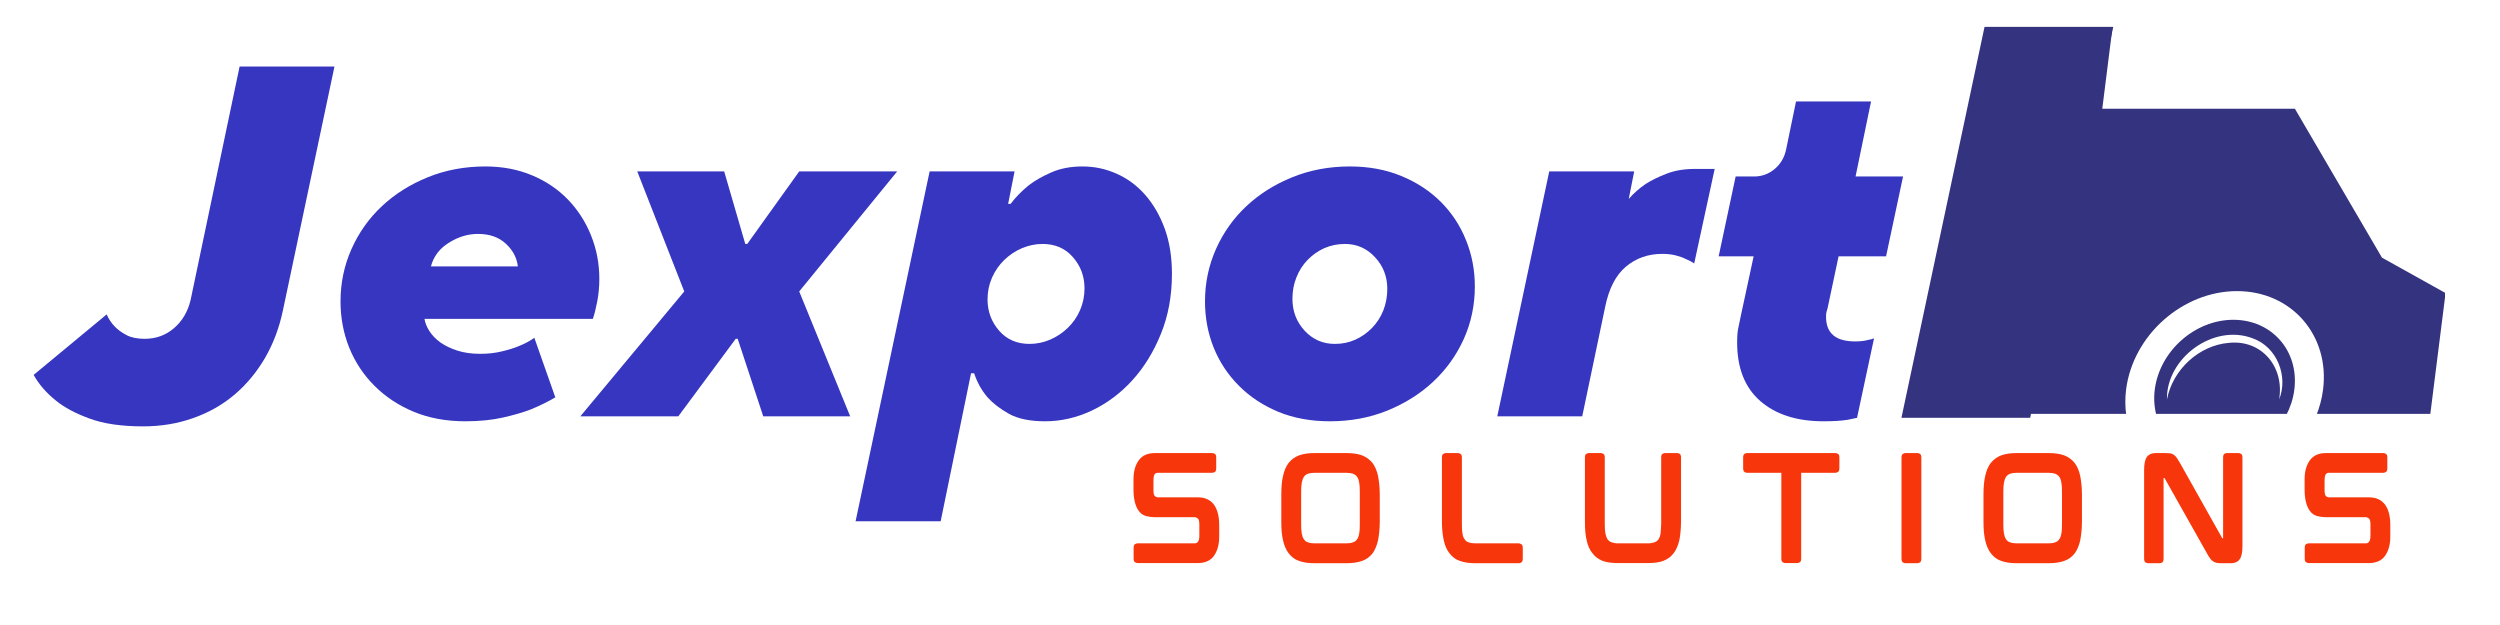
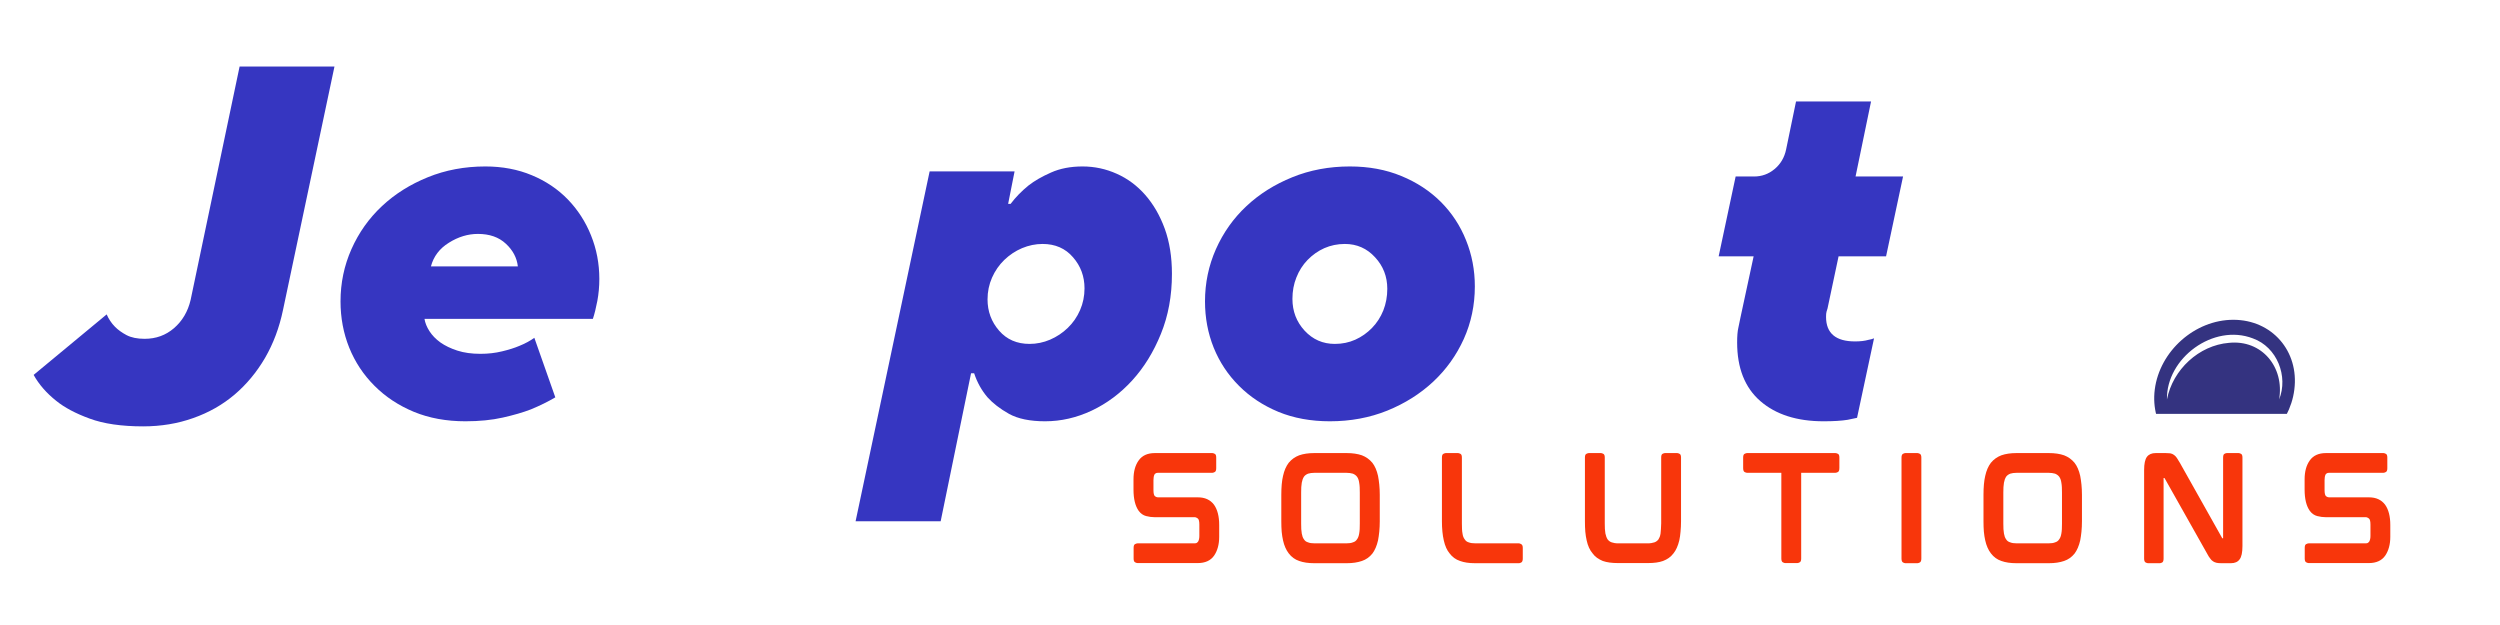
<svg xmlns="http://www.w3.org/2000/svg" width="420" zoomAndPan="magnify" viewBox="0 0 315 78.75" height="105" preserveAspectRatio="xMidYMid meet" version="1.0">
  <defs>
    <g />
    <clipPath id="1a685f9c17">
-       <path d="M 15.629 0.402 L 69.07 0.402 L 69.07 49.148 L 15.629 49.148 Z M 15.629 0.402 " clip-rule="nonzero" />
-     </clipPath>
+       </clipPath>
    <clipPath id="1a93a15440">
      <path d="M 32 37 L 51 37 L 51 49.148 L 32 49.148 Z M 32 37 " clip-rule="nonzero" />
    </clipPath>
    <clipPath id="6b79b971dc">
      <path d="M 0.582 0.387 L 27.266 0.387 L 27.266 49.691 L 0.582 49.691 Z M 0.582 0.387 " clip-rule="nonzero" />
    </clipPath>
    <clipPath id="4355cff0ae">
      <path d="M 11.051 0.387 L 27.266 0.387 L 16.801 49.645 L 0.582 49.645 Z M 11.051 0.387 " clip-rule="nonzero" />
    </clipPath>
    <clipPath id="422dc646b8">
-       <path d="M 0.582 0.387 L 27.266 0.387 L 27.266 49.691 L 0.582 49.691 Z M 0.582 0.387 " clip-rule="nonzero" />
-     </clipPath>
+       </clipPath>
    <clipPath id="826cb65c67">
      <path d="M 11.051 0.387 L 27.266 0.387 L 16.801 49.645 L 0.582 49.645 Z M 11.051 0.387 " clip-rule="nonzero" />
    </clipPath>
    <clipPath id="1273ad245b">
      <rect x="0" width="28" y="0" height="50" />
    </clipPath>
    <clipPath id="6c1e319b13">
      <rect x="0" width="70" y="0" height="50" />
    </clipPath>
    <clipPath id="ecd8ce6975">
      <rect x="0" width="249" y="0" height="74" />
    </clipPath>
    <clipPath id="1687807974">
      <rect x="0" width="168" y="0" height="20" />
    </clipPath>
  </defs>
  <g transform="matrix(1, 0, 0, 1, 239, 3)">
    <g clip-path="url(#6c1e319b13)">
      <g clip-path="url(#1a685f9c17)">
        <path fill="#343380" d="M 61.129 29.465 L 50.156 10.699 L 25.887 10.699 L 27.18 0.418 L 20.742 0.418 L 16.055 37.613 L 14.574 49.352 L 28.914 49.352 C 28.762 48.312 28.746 47.219 28.887 46.086 C 29.75 39.234 36.008 33.68 42.863 33.68 C 49.715 33.68 54.57 39.234 53.707 46.086 C 53.562 47.219 53.27 48.312 52.855 49.352 L 67.195 49.352 L 69.141 33.926 Z M 61.129 29.465 " fill-opacity="1" fill-rule="nonzero" />
      </g>
      <g clip-path="url(#1a93a15440)">
        <path fill="#343380" d="M 42.402 37.293 C 37.547 37.293 33.117 41.234 32.5 46.086 C 32.355 47.238 32.441 48.34 32.715 49.352 L 49.047 49.352 C 49.578 48.344 49.945 47.238 50.086 46.086 C 50.703 41.234 47.262 37.293 42.402 37.293 Z M 48.168 47.336 C 48.867 43.266 45.996 39.77 41.848 40.199 C 38.066 40.508 34.77 43.562 34.035 47.336 C 33.93 42.121 39.898 37.715 44.871 39.641 C 47.914 40.73 49.352 44.422 48.168 47.336 Z M 48.168 47.336 " fill-opacity="1" fill-rule="nonzero" />
      </g>
      <g clip-path="url(#6b79b971dc)">
        <g clip-path="url(#4355cff0ae)">
          <g transform="matrix(1, 0, 0, 1, 0, 0)">
            <g clip-path="url(#1273ad245b)">
              <g clip-path="url(#422dc646b8)">
                <g clip-path="url(#826cb65c67)">
                  <path fill="#343380" d="M 0.582 0.387 L 27.266 0.387 L 27.266 49.691 L 0.582 49.691 Z M 0.582 0.387 " fill-opacity="1" fill-rule="nonzero" />
                </g>
              </g>
            </g>
          </g>
        </g>
      </g>
    </g>
  </g>
  <g transform="matrix(1, 0, 0, 1, 3, 0)">
    <g clip-path="url(#ecd8ce6975)">
      <g fill="#3636c1" fill-opacity="1">
        <g transform="translate(0.863, 52.457)">
          <g>
            <path d="M 14.172 1.266 C 11.441 1.266 9.191 0.938 7.422 0.281 C 5.66 -0.363 4.258 -1.109 3.219 -1.953 C 2 -2.922 1.051 -4.008 0.375 -5.219 L 9.578 -12.844 C 9.828 -12.258 10.18 -11.734 10.641 -11.266 C 11.016 -10.891 11.492 -10.547 12.078 -10.234 C 12.672 -9.922 13.43 -9.766 14.359 -9.766 C 15.785 -9.766 17.02 -10.211 18.062 -11.109 C 19.113 -12.016 19.812 -13.203 20.156 -14.672 L 26.328 -44.078 L 38.281 -44.078 L 31.797 -13.406 C 31.336 -11.188 30.582 -9.172 29.531 -7.359 C 28.477 -5.555 27.195 -4.016 25.688 -2.734 C 24.176 -1.453 22.441 -0.469 20.484 0.219 C 18.535 0.914 16.43 1.266 14.172 1.266 Z M 14.172 1.266 " />
          </g>
        </g>
      </g>
      <g fill="#3636c1" fill-opacity="1">
        <g transform="translate(34.547, 52.457)">
          <g>
            <path d="M 21.094 0.625 C 18.695 0.625 16.535 0.227 14.609 -0.562 C 12.68 -1.363 11.023 -2.457 9.641 -3.844 C 8.254 -5.227 7.191 -6.832 6.453 -8.656 C 5.723 -10.477 5.359 -12.422 5.359 -14.484 C 5.359 -16.797 5.816 -18.988 6.734 -21.062 C 7.66 -23.145 8.941 -24.953 10.578 -26.484 C 12.211 -28.016 14.141 -29.227 16.359 -30.125 C 18.586 -31.031 21.004 -31.484 23.609 -31.484 C 25.754 -31.484 27.707 -31.113 29.469 -30.375 C 31.227 -29.645 32.738 -28.629 34 -27.328 C 35.258 -26.023 36.234 -24.516 36.922 -22.797 C 37.617 -21.078 37.969 -19.25 37.969 -17.312 C 37.969 -16.352 37.883 -15.43 37.719 -14.547 C 37.551 -13.66 37.363 -12.906 37.156 -12.281 L 15.938 -12.281 C 16.02 -11.77 16.227 -11.254 16.562 -10.734 C 16.895 -10.211 17.352 -9.738 17.938 -9.312 C 18.531 -8.895 19.242 -8.551 20.078 -8.281 C 20.922 -8.008 21.891 -7.875 22.984 -7.875 C 23.953 -7.875 24.863 -7.977 25.719 -8.188 C 26.582 -8.395 27.305 -8.625 27.891 -8.875 C 28.609 -9.164 29.238 -9.504 29.781 -9.891 L 32.422 -2.391 C 31.504 -1.848 30.477 -1.344 29.344 -0.875 C 28.375 -0.5 27.195 -0.156 25.812 0.156 C 24.426 0.469 22.852 0.625 21.094 0.625 Z M 27.703 -18.891 C 27.578 -19.984 27.07 -20.938 26.188 -21.75 C 25.312 -22.57 24.141 -22.984 22.672 -22.984 C 21.41 -22.984 20.191 -22.613 19.016 -21.875 C 17.836 -21.145 17.082 -20.148 16.75 -18.891 Z M 27.703 -18.891 " />
          </g>
        </g>
      </g>
      <g fill="#3636c1" fill-opacity="1">
        <g transform="translate(70.435, 52.457)">
          <g>
-             <path d="M 12.781 -15.734 L 6.859 -30.859 L 17.812 -30.859 L 20.469 -21.719 L 20.719 -21.719 L 27.266 -30.859 L 39.609 -30.859 L 27.266 -15.734 L 33.688 0 L 22.734 0 L 19.516 -9.766 L 19.266 -9.766 L 12.031 0 L -0.312 0 Z M 12.781 -15.734 " />
-           </g>
+             </g>
        </g>
      </g>
      <g fill="#3636c1" fill-opacity="1">
        <g transform="translate(103.805, 52.457)">
          <g>
            <path d="M 10.328 -30.859 L 21.031 -30.859 L 20.219 -26.766 L 20.531 -26.766 C 21.156 -27.598 21.91 -28.375 22.797 -29.094 C 23.547 -29.676 24.488 -30.219 25.625 -30.719 C 26.758 -31.227 28.082 -31.484 29.594 -31.484 C 31.102 -31.484 32.539 -31.176 33.906 -30.562 C 35.27 -29.957 36.469 -29.066 37.5 -27.891 C 38.531 -26.711 39.348 -25.297 39.953 -23.641 C 40.555 -21.984 40.859 -20.086 40.859 -17.953 C 40.859 -15.18 40.395 -12.66 39.469 -10.391 C 38.551 -8.117 37.348 -6.164 35.859 -4.531 C 34.367 -2.895 32.664 -1.625 30.75 -0.719 C 28.844 0.176 26.883 0.625 24.875 0.625 C 22.977 0.625 21.461 0.312 20.328 -0.312 C 19.203 -0.945 18.301 -1.641 17.625 -2.391 C 16.875 -3.273 16.312 -4.285 15.938 -5.422 L 15.547 -5.422 L 11.719 13.219 L 1 13.219 Z M 22.922 -9.125 C 23.805 -9.125 24.664 -9.301 25.5 -9.656 C 26.344 -10.02 27.086 -10.516 27.734 -11.141 C 28.391 -11.773 28.906 -12.52 29.281 -13.375 C 29.656 -14.238 29.844 -15.156 29.844 -16.125 C 29.844 -17.633 29.359 -18.941 28.391 -20.047 C 27.43 -21.16 26.156 -21.719 24.562 -21.719 C 23.676 -21.719 22.812 -21.539 21.969 -21.188 C 21.133 -20.832 20.391 -20.336 19.734 -19.703 C 19.086 -19.078 18.57 -18.332 18.188 -17.469 C 17.812 -16.613 17.625 -15.703 17.625 -14.734 C 17.625 -13.223 18.109 -11.91 19.078 -10.797 C 20.047 -9.68 21.328 -9.125 22.922 -9.125 Z M 22.922 -9.125 " />
          </g>
        </g>
      </g>
      <g fill="#3636c1" fill-opacity="1">
        <g transform="translate(143.471, 52.457)">
          <g>
            <path d="M 21.094 0.625 C 18.695 0.625 16.535 0.227 14.609 -0.562 C 12.68 -1.363 11.023 -2.457 9.641 -3.844 C 8.254 -5.227 7.191 -6.832 6.453 -8.656 C 5.723 -10.477 5.359 -12.422 5.359 -14.484 C 5.359 -16.797 5.816 -18.988 6.734 -21.062 C 7.66 -23.145 8.941 -24.953 10.578 -26.484 C 12.211 -28.016 14.141 -29.227 16.359 -30.125 C 18.586 -31.031 21.004 -31.484 23.609 -31.484 C 26.004 -31.484 28.164 -31.082 30.094 -30.281 C 32.031 -29.488 33.691 -28.398 35.078 -27.016 C 36.461 -25.629 37.52 -24.02 38.25 -22.188 C 38.988 -20.363 39.359 -18.426 39.359 -16.375 C 39.359 -14.02 38.895 -11.812 37.969 -9.75 C 37.039 -7.695 35.758 -5.906 34.125 -4.375 C 32.488 -2.844 30.555 -1.625 28.328 -0.719 C 26.109 0.176 23.695 0.625 21.094 0.625 Z M 21.719 -9.125 C 22.645 -9.125 23.504 -9.301 24.297 -9.656 C 25.098 -10.02 25.801 -10.516 26.406 -11.141 C 27.02 -11.773 27.492 -12.508 27.828 -13.344 C 28.16 -14.188 28.328 -15.094 28.328 -16.062 C 28.328 -17.613 27.812 -18.941 26.781 -20.047 C 25.758 -21.16 24.492 -21.719 22.984 -21.719 C 22.055 -21.719 21.191 -21.539 20.391 -21.188 C 19.598 -20.832 18.895 -20.336 18.281 -19.703 C 17.676 -19.078 17.207 -18.344 16.875 -17.5 C 16.539 -16.664 16.375 -15.766 16.375 -14.797 C 16.375 -13.242 16.883 -11.91 17.906 -10.797 C 18.938 -9.68 20.207 -9.125 21.719 -9.125 Z M 21.719 -9.125 " />
          </g>
        </g>
      </g>
      <g fill="#3636c1" fill-opacity="1">
        <g transform="translate(181.877, 52.457)">
          <g>
-             <path d="M 10.328 -30.859 L 21.031 -30.859 L 20.344 -27.391 C 20.969 -28.109 21.68 -28.738 22.484 -29.281 C 23.191 -29.738 24.062 -30.164 25.094 -30.562 C 26.125 -30.969 27.312 -31.172 28.656 -31.172 L 31.172 -31.172 L 28.594 -19.266 C 28.289 -19.473 27.93 -19.66 27.516 -19.828 C 27.18 -20.004 26.758 -20.156 26.25 -20.281 C 25.75 -20.406 25.188 -20.469 24.562 -20.469 C 22.789 -20.469 21.266 -19.93 19.984 -18.859 C 18.711 -17.785 17.844 -16.098 17.375 -13.797 L 14.484 0 L 3.781 0 Z M 10.328 -30.859 " />
-           </g>
+             </g>
        </g>
      </g>
      <g fill="#3636c1" fill-opacity="1">
        <g transform="translate(207.691, 52.457)">
          <g>
            <path d="M 19.078 0.625 C 15.723 0.625 13.066 -0.223 11.109 -1.922 C 9.16 -3.617 8.188 -6.082 8.188 -9.312 C 8.188 -10.113 8.238 -10.734 8.344 -11.172 C 8.445 -11.617 8.539 -12.07 8.625 -12.531 L 10.266 -20.156 L 5.859 -20.156 L 8 -30.219 L 10.328 -30.219 C 11.297 -30.219 12.156 -30.531 12.906 -31.156 C 13.664 -31.789 14.148 -32.613 14.359 -33.625 L 15.609 -39.672 L 25.062 -39.672 L 23.109 -30.219 L 29.094 -30.219 L 26.953 -20.156 L 20.969 -20.156 L 19.578 -13.594 C 19.535 -13.469 19.492 -13.332 19.453 -13.188 C 19.41 -13.039 19.391 -12.82 19.391 -12.531 C 19.391 -10.469 20.609 -9.438 23.047 -9.438 C 23.711 -9.438 24.281 -9.504 24.75 -9.641 C 25 -9.68 25.227 -9.742 25.438 -9.828 L 23.297 0.188 C 22.961 0.27 22.566 0.352 22.109 0.438 C 21.348 0.562 20.336 0.625 19.078 0.625 Z M 19.078 0.625 " />
          </g>
        </g>
      </g>
      <g fill="#3636c1" fill-opacity="1">
        <g transform="translate(234.136, 52.457)">
          <g />
        </g>
      </g>
    </g>
  </g>
  <g transform="matrix(1, 0, 0, 1, 141, 56)">
    <g clip-path="url(#1687807974)">
      <g fill="#f8360b" fill-opacity="1">
        <g transform="translate(0.477, 14.947)">
          <g>
            <path d="M 9.469 -8.281 C 10.344 -8.281 11.016 -7.973 11.484 -7.359 C 11.922 -6.742 12.141 -5.891 12.141 -4.797 L 12.141 -3.312 C 12.141 -2.352 11.926 -1.562 11.5 -0.938 C 11.062 -0.312 10.375 0 9.438 0 L 1.844 0 C 1.77 0 1.672 -0.031 1.547 -0.094 C 1.422 -0.156 1.359 -0.316 1.359 -0.578 L 1.359 -1.922 C 1.359 -2.18 1.422 -2.336 1.547 -2.391 C 1.672 -2.453 1.77 -2.484 1.844 -2.484 L 9.031 -2.484 C 9.176 -2.484 9.281 -2.508 9.344 -2.562 C 9.406 -2.613 9.453 -2.66 9.484 -2.703 C 9.586 -2.879 9.641 -3.117 9.641 -3.422 L 9.641 -4.859 C 9.641 -5.273 9.57 -5.531 9.438 -5.625 C 9.301 -5.727 9.172 -5.781 9.047 -5.781 L 4 -5.781 C 3.656 -5.781 3.301 -5.828 2.938 -5.922 C 2.57 -6.016 2.258 -6.234 2 -6.578 C 1.562 -7.191 1.344 -8.086 1.344 -9.266 L 1.344 -10.547 C 1.344 -11.535 1.562 -12.332 2 -12.938 C 2.438 -13.551 3.113 -13.859 4.031 -13.859 L 11.297 -13.859 C 11.359 -13.859 11.453 -13.828 11.578 -13.766 C 11.703 -13.711 11.766 -13.555 11.766 -13.297 L 11.766 -11.953 C 11.766 -11.691 11.703 -11.531 11.578 -11.469 C 11.453 -11.406 11.359 -11.375 11.297 -11.375 L 4.438 -11.375 C 4.289 -11.375 4.188 -11.348 4.125 -11.297 C 4.062 -11.254 4.016 -11.207 3.984 -11.156 C 3.898 -10.977 3.859 -10.742 3.859 -10.453 L 3.859 -9.203 C 3.859 -8.785 3.922 -8.523 4.047 -8.422 C 4.172 -8.328 4.297 -8.281 4.422 -8.281 Z M 9.469 -8.281 " />
          </g>
        </g>
      </g>
      <g fill="#f8360b" fill-opacity="1">
        <g transform="translate(19.101, 14.947)">
          <g>
            <path d="M 12.812 -12.641 C 13.133 -12.234 13.375 -11.68 13.531 -10.984 C 13.594 -10.66 13.645 -10.297 13.688 -9.891 C 13.727 -9.492 13.75 -9.062 13.75 -8.594 L 13.75 -5.266 C 13.75 -4.797 13.727 -4.359 13.688 -3.953 C 13.645 -3.547 13.594 -3.18 13.531 -2.859 C 13.375 -2.172 13.133 -1.613 12.812 -1.188 C 12.457 -0.75 12.02 -0.441 11.5 -0.266 C 10.957 -0.078 10.32 0.016 9.594 0.016 L 5.484 0.016 C 4.742 0.016 4.113 -0.078 3.594 -0.266 C 3.07 -0.441 2.633 -0.758 2.281 -1.219 C 1.945 -1.656 1.707 -2.203 1.562 -2.859 C 1.488 -3.18 1.43 -3.547 1.391 -3.953 C 1.359 -4.359 1.344 -4.797 1.344 -5.266 L 1.344 -8.594 C 1.344 -9.562 1.414 -10.359 1.562 -10.984 C 1.707 -11.648 1.945 -12.203 2.281 -12.641 C 2.633 -13.066 3.07 -13.379 3.594 -13.578 C 4.133 -13.766 4.766 -13.859 5.484 -13.859 L 9.594 -13.859 C 10.32 -13.859 10.957 -13.766 11.5 -13.578 C 12.02 -13.379 12.457 -13.066 12.812 -12.641 Z M 11.234 -8.891 C 11.234 -9.129 11.227 -9.352 11.219 -9.562 C 11.207 -9.77 11.188 -9.957 11.156 -10.125 C 11.113 -10.445 11.02 -10.703 10.875 -10.891 C 10.758 -11.047 10.586 -11.172 10.359 -11.266 C 10.254 -11.297 10.129 -11.32 9.984 -11.344 C 9.848 -11.363 9.691 -11.375 9.516 -11.375 L 5.562 -11.375 C 5.383 -11.375 5.223 -11.363 5.078 -11.344 C 4.941 -11.32 4.82 -11.297 4.719 -11.266 C 4.488 -11.172 4.316 -11.047 4.203 -10.891 C 4.141 -10.797 4.082 -10.68 4.031 -10.547 C 3.988 -10.422 3.953 -10.281 3.922 -10.125 C 3.898 -9.957 3.879 -9.77 3.859 -9.562 C 3.848 -9.352 3.844 -9.129 3.844 -8.891 L 3.844 -4.969 C 3.844 -4.719 3.848 -4.488 3.859 -4.281 C 3.879 -4.07 3.898 -3.883 3.922 -3.719 C 3.953 -3.57 3.988 -3.43 4.031 -3.297 C 4.082 -3.172 4.141 -3.066 4.203 -2.984 C 4.316 -2.797 4.488 -2.672 4.719 -2.609 C 4.914 -2.523 5.195 -2.484 5.562 -2.484 L 9.516 -2.484 C 9.879 -2.484 10.16 -2.523 10.359 -2.609 C 10.586 -2.672 10.758 -2.797 10.875 -2.984 C 11.008 -3.148 11.102 -3.395 11.156 -3.719 C 11.188 -3.883 11.207 -4.07 11.219 -4.281 C 11.227 -4.488 11.234 -4.719 11.234 -4.969 Z M 11.234 -8.891 " />
          </g>
        </g>
      </g>
      <g fill="#f8360b" fill-opacity="1">
        <g transform="translate(39.339, 14.947)">
          <g>
            <path d="M 11.062 -2.484 C 11.133 -2.484 11.227 -2.445 11.344 -2.375 C 11.469 -2.312 11.531 -2.156 11.531 -1.906 L 11.531 -0.578 C 11.531 -0.316 11.469 -0.148 11.344 -0.078 C 11.227 -0.016 11.133 0.016 11.062 0.016 L 5.5 0.016 C 4.758 0.016 4.133 -0.078 3.625 -0.266 C 3.094 -0.441 2.656 -0.758 2.312 -1.219 C 1.977 -1.613 1.734 -2.16 1.578 -2.859 C 1.422 -3.547 1.344 -4.348 1.344 -5.266 L 1.344 -13.281 C 1.344 -13.551 1.406 -13.711 1.531 -13.766 C 1.656 -13.828 1.754 -13.859 1.828 -13.859 L 3.375 -13.859 C 3.445 -13.859 3.547 -13.828 3.672 -13.766 C 3.797 -13.711 3.859 -13.551 3.859 -13.281 L 3.859 -4.984 C 3.859 -4.734 3.863 -4.5 3.875 -4.281 C 3.883 -4.07 3.906 -3.883 3.938 -3.719 C 3.977 -3.414 4.07 -3.172 4.219 -2.984 C 4.332 -2.797 4.5 -2.672 4.719 -2.609 C 4.938 -2.523 5.227 -2.484 5.594 -2.484 Z M 11.062 -2.484 " />
          </g>
        </g>
      </g>
      <g fill="#f8360b" fill-opacity="1">
        <g transform="translate(57.357, 14.947)">
          <g>
            <path d="M 12.969 -13.859 C 13.051 -13.859 13.148 -13.828 13.266 -13.766 C 13.391 -13.711 13.453 -13.555 13.453 -13.297 L 13.453 -5.266 C 13.453 -4.797 13.43 -4.359 13.391 -3.953 C 13.359 -3.547 13.305 -3.18 13.234 -2.859 C 13.066 -2.16 12.82 -1.613 12.5 -1.219 C 12.176 -0.789 11.738 -0.473 11.188 -0.266 C 10.688 -0.086 10.055 0 9.297 0 L 5.5 0 C 4.738 0 4.102 -0.086 3.594 -0.266 C 3.344 -0.367 3.102 -0.5 2.875 -0.656 C 2.656 -0.812 2.469 -1 2.312 -1.219 C 1.957 -1.633 1.707 -2.18 1.562 -2.859 C 1.488 -3.18 1.43 -3.547 1.391 -3.953 C 1.359 -4.359 1.344 -4.797 1.344 -5.266 L 1.344 -13.297 C 1.344 -13.555 1.406 -13.711 1.531 -13.766 C 1.656 -13.828 1.754 -13.859 1.828 -13.859 L 3.359 -13.859 C 3.441 -13.859 3.539 -13.828 3.656 -13.766 C 3.781 -13.711 3.844 -13.555 3.844 -13.297 L 3.844 -5 C 3.844 -4.75 3.848 -4.516 3.859 -4.297 C 3.879 -4.078 3.898 -3.891 3.922 -3.734 C 3.984 -3.43 4.078 -3.18 4.203 -2.984 C 4.336 -2.805 4.508 -2.68 4.719 -2.609 C 4.82 -2.578 4.945 -2.547 5.094 -2.516 C 5.238 -2.492 5.406 -2.484 5.594 -2.484 L 9.219 -2.484 C 9.395 -2.484 9.555 -2.492 9.703 -2.516 C 9.848 -2.547 9.977 -2.578 10.094 -2.609 C 10.301 -2.68 10.473 -2.805 10.609 -2.984 C 10.66 -3.066 10.711 -3.172 10.766 -3.297 C 10.816 -3.43 10.852 -3.578 10.875 -3.734 C 10.895 -3.891 10.91 -4.078 10.922 -4.297 C 10.941 -4.516 10.953 -4.75 10.953 -5 L 10.953 -13.297 C 10.953 -13.555 11.008 -13.711 11.125 -13.766 C 11.25 -13.828 11.348 -13.859 11.422 -13.859 Z M 12.969 -13.859 " />
          </g>
        </g>
      </g>
      <g fill="#f8360b" fill-opacity="1">
        <g transform="translate(77.293, 14.947)">
          <g>
            <path d="M 12.969 -13.859 C 13.051 -13.859 13.156 -13.828 13.281 -13.766 C 13.406 -13.711 13.469 -13.555 13.469 -13.297 L 13.469 -11.984 C 13.469 -11.703 13.406 -11.531 13.281 -11.469 C 13.156 -11.406 13.051 -11.375 12.969 -11.375 L 8.656 -11.375 L 8.656 -0.578 C 8.656 -0.316 8.594 -0.156 8.469 -0.094 C 8.352 -0.031 8.254 0 8.172 0 L 6.625 0 C 6.562 0 6.469 -0.031 6.344 -0.094 C 6.219 -0.156 6.156 -0.316 6.156 -0.578 L 6.156 -11.375 L 1.828 -11.375 C 1.754 -11.375 1.656 -11.406 1.531 -11.469 C 1.406 -11.531 1.344 -11.703 1.344 -11.984 L 1.344 -13.297 C 1.344 -13.555 1.406 -13.711 1.531 -13.766 C 1.656 -13.828 1.754 -13.859 1.828 -13.859 Z M 12.969 -13.859 " />
          </g>
        </g>
      </g>
      <g fill="#f8360b" fill-opacity="1">
        <g transform="translate(97.246, 14.947)">
          <g>
            <path d="M 3.359 -13.859 C 3.43 -13.859 3.531 -13.828 3.656 -13.766 C 3.781 -13.703 3.844 -13.539 3.844 -13.281 L 3.844 -0.578 C 3.844 -0.316 3.781 -0.148 3.656 -0.078 C 3.531 -0.016 3.43 0.016 3.359 0.016 L 1.812 0.016 C 1.75 0.016 1.656 -0.016 1.531 -0.078 C 1.406 -0.148 1.344 -0.316 1.344 -0.578 L 1.344 -13.281 C 1.344 -13.539 1.406 -13.703 1.531 -13.766 C 1.656 -13.828 1.75 -13.859 1.812 -13.859 Z M 3.359 -13.859 " />
          </g>
        </g>
      </g>
      <g fill="#f8360b" fill-opacity="1">
        <g transform="translate(107.576, 14.947)">
          <g>
            <path d="M 12.812 -12.641 C 13.133 -12.234 13.375 -11.68 13.531 -10.984 C 13.594 -10.66 13.645 -10.297 13.688 -9.891 C 13.727 -9.492 13.75 -9.062 13.75 -8.594 L 13.75 -5.266 C 13.75 -4.797 13.727 -4.359 13.688 -3.953 C 13.645 -3.547 13.594 -3.18 13.531 -2.859 C 13.375 -2.172 13.133 -1.613 12.812 -1.188 C 12.457 -0.75 12.02 -0.441 11.5 -0.266 C 10.957 -0.078 10.32 0.016 9.594 0.016 L 5.484 0.016 C 4.742 0.016 4.113 -0.078 3.594 -0.266 C 3.07 -0.441 2.633 -0.758 2.281 -1.219 C 1.945 -1.656 1.707 -2.203 1.562 -2.859 C 1.488 -3.18 1.43 -3.547 1.391 -3.953 C 1.359 -4.359 1.344 -4.797 1.344 -5.266 L 1.344 -8.594 C 1.344 -9.562 1.414 -10.359 1.562 -10.984 C 1.707 -11.648 1.945 -12.203 2.281 -12.641 C 2.633 -13.066 3.07 -13.379 3.594 -13.578 C 4.133 -13.766 4.766 -13.859 5.484 -13.859 L 9.594 -13.859 C 10.32 -13.859 10.957 -13.766 11.5 -13.578 C 12.02 -13.379 12.457 -13.066 12.812 -12.641 Z M 11.234 -8.891 C 11.234 -9.129 11.227 -9.352 11.219 -9.562 C 11.207 -9.77 11.188 -9.957 11.156 -10.125 C 11.113 -10.445 11.02 -10.703 10.875 -10.891 C 10.758 -11.047 10.586 -11.172 10.359 -11.266 C 10.254 -11.297 10.129 -11.32 9.984 -11.344 C 9.848 -11.363 9.691 -11.375 9.516 -11.375 L 5.562 -11.375 C 5.383 -11.375 5.223 -11.363 5.078 -11.344 C 4.941 -11.32 4.82 -11.297 4.719 -11.266 C 4.488 -11.172 4.316 -11.047 4.203 -10.891 C 4.141 -10.797 4.082 -10.68 4.031 -10.547 C 3.988 -10.422 3.953 -10.281 3.922 -10.125 C 3.898 -9.957 3.879 -9.77 3.859 -9.562 C 3.848 -9.352 3.844 -9.129 3.844 -8.891 L 3.844 -4.969 C 3.844 -4.719 3.848 -4.488 3.859 -4.281 C 3.879 -4.07 3.898 -3.883 3.922 -3.719 C 3.953 -3.57 3.988 -3.43 4.031 -3.297 C 4.082 -3.172 4.141 -3.066 4.203 -2.984 C 4.316 -2.797 4.488 -2.672 4.719 -2.609 C 4.914 -2.523 5.195 -2.484 5.562 -2.484 L 9.516 -2.484 C 9.879 -2.484 10.16 -2.523 10.359 -2.609 C 10.586 -2.672 10.758 -2.797 10.875 -2.984 C 11.008 -3.148 11.102 -3.395 11.156 -3.719 C 11.188 -3.883 11.207 -4.07 11.219 -4.281 C 11.227 -4.488 11.234 -4.719 11.234 -4.969 Z M 11.234 -8.891 " />
          </g>
        </g>
      </g>
      <g fill="#f8360b" fill-opacity="1">
        <g transform="translate(127.815, 14.947)">
          <g>
            <path d="M 13.266 -13.859 C 13.328 -13.859 13.422 -13.828 13.547 -13.766 C 13.672 -13.711 13.734 -13.551 13.734 -13.281 L 13.734 -2.156 C 13.734 -1.332 13.613 -0.77 13.375 -0.469 C 13.145 -0.145 12.781 0.016 12.281 0.016 L 11.062 0.016 C 10.832 0.016 10.641 0 10.484 -0.031 C 10.398 -0.051 10.316 -0.078 10.234 -0.109 C 10.16 -0.141 10.094 -0.176 10.031 -0.219 C 9.895 -0.301 9.77 -0.426 9.656 -0.594 C 9.602 -0.664 9.539 -0.754 9.469 -0.859 C 9.406 -0.961 9.336 -1.082 9.266 -1.219 L 3.938 -10.672 C 3.926 -10.691 3.914 -10.703 3.906 -10.703 C 3.895 -10.711 3.891 -10.719 3.891 -10.719 L 3.797 -10.719 C 3.797 -10.719 3.797 -10.711 3.797 -10.703 C 3.797 -10.703 3.797 -10.695 3.797 -10.688 L 3.797 -0.578 C 3.797 -0.316 3.738 -0.148 3.625 -0.078 C 3.508 -0.016 3.41 0.016 3.328 0.016 L 1.828 0.016 C 1.754 0.016 1.656 -0.016 1.531 -0.078 C 1.406 -0.148 1.344 -0.316 1.344 -0.578 L 1.344 -11.703 C 1.344 -12.516 1.461 -13.078 1.703 -13.391 C 1.941 -13.703 2.305 -13.859 2.797 -13.859 L 4.062 -13.859 C 4.164 -13.859 4.27 -13.852 4.375 -13.844 C 4.477 -13.844 4.566 -13.836 4.641 -13.828 C 4.816 -13.797 4.973 -13.727 5.109 -13.625 C 5.223 -13.551 5.344 -13.426 5.469 -13.25 C 5.52 -13.164 5.578 -13.07 5.641 -12.969 C 5.703 -12.875 5.77 -12.766 5.844 -12.641 L 11.156 -3.188 C 11.164 -3.145 11.18 -3.125 11.203 -3.125 L 11.297 -3.125 C 11.297 -3.133 11.297 -3.141 11.297 -3.141 C 11.297 -3.141 11.297 -3.145 11.297 -3.156 L 11.297 -13.281 C 11.297 -13.551 11.352 -13.711 11.469 -13.766 C 11.582 -13.828 11.68 -13.859 11.766 -13.859 Z M 13.266 -13.859 " />
          </g>
        </g>
      </g>
      <g fill="#f8360b" fill-opacity="1">
        <g transform="translate(148.037, 14.947)">
          <g>
            <path d="M 9.469 -8.281 C 10.344 -8.281 11.016 -7.973 11.484 -7.359 C 11.922 -6.742 12.141 -5.891 12.141 -4.797 L 12.141 -3.312 C 12.141 -2.352 11.926 -1.562 11.5 -0.938 C 11.062 -0.312 10.375 0 9.438 0 L 1.844 0 C 1.77 0 1.672 -0.031 1.547 -0.094 C 1.422 -0.156 1.359 -0.316 1.359 -0.578 L 1.359 -1.922 C 1.359 -2.18 1.422 -2.336 1.547 -2.391 C 1.672 -2.453 1.77 -2.484 1.844 -2.484 L 9.031 -2.484 C 9.176 -2.484 9.281 -2.508 9.344 -2.562 C 9.406 -2.613 9.453 -2.66 9.484 -2.703 C 9.586 -2.879 9.641 -3.117 9.641 -3.422 L 9.641 -4.859 C 9.641 -5.273 9.57 -5.531 9.438 -5.625 C 9.301 -5.727 9.172 -5.781 9.047 -5.781 L 4 -5.781 C 3.656 -5.781 3.301 -5.828 2.938 -5.922 C 2.57 -6.016 2.258 -6.234 2 -6.578 C 1.562 -7.191 1.344 -8.086 1.344 -9.266 L 1.344 -10.547 C 1.344 -11.535 1.562 -12.332 2 -12.938 C 2.438 -13.551 3.113 -13.859 4.031 -13.859 L 11.297 -13.859 C 11.359 -13.859 11.453 -13.828 11.578 -13.766 C 11.703 -13.711 11.766 -13.555 11.766 -13.297 L 11.766 -11.953 C 11.766 -11.691 11.703 -11.531 11.578 -11.469 C 11.453 -11.406 11.359 -11.375 11.297 -11.375 L 4.438 -11.375 C 4.289 -11.375 4.188 -11.348 4.125 -11.297 C 4.062 -11.254 4.016 -11.207 3.984 -11.156 C 3.898 -10.977 3.859 -10.742 3.859 -10.453 L 3.859 -9.203 C 3.859 -8.785 3.922 -8.523 4.047 -8.422 C 4.172 -8.328 4.297 -8.281 4.422 -8.281 Z M 9.469 -8.281 " />
          </g>
        </g>
      </g>
    </g>
  </g>
</svg>